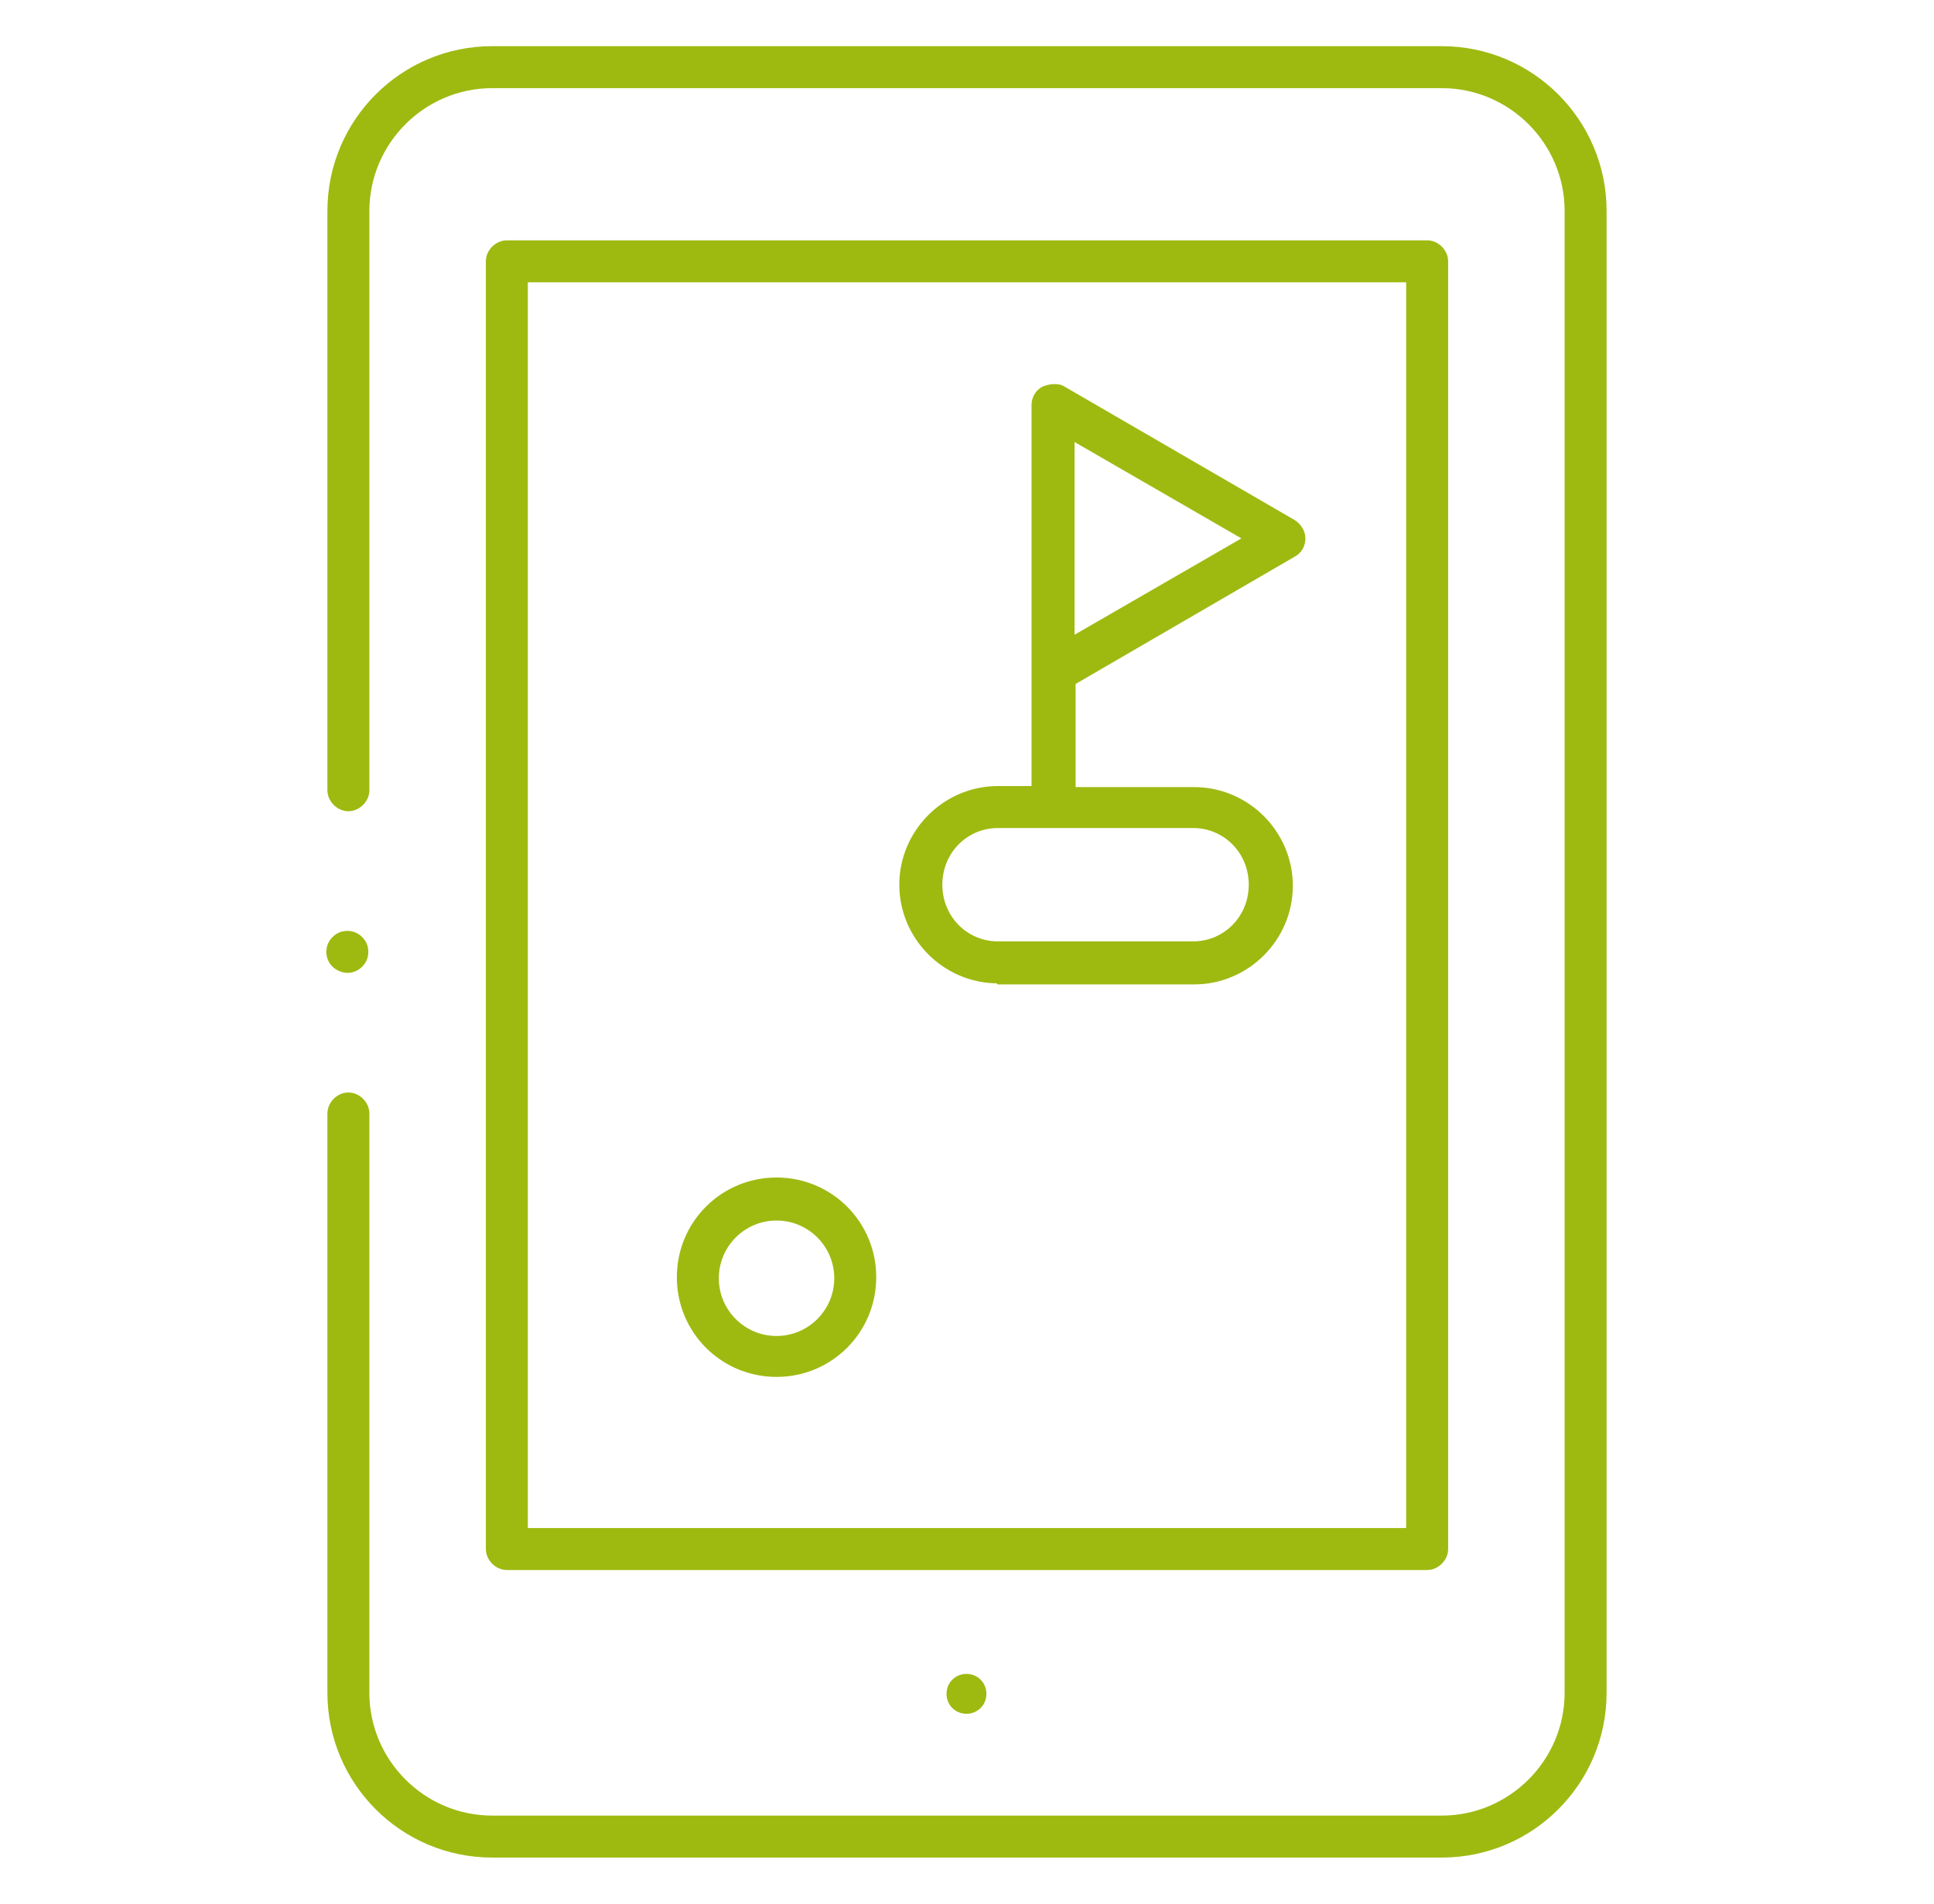
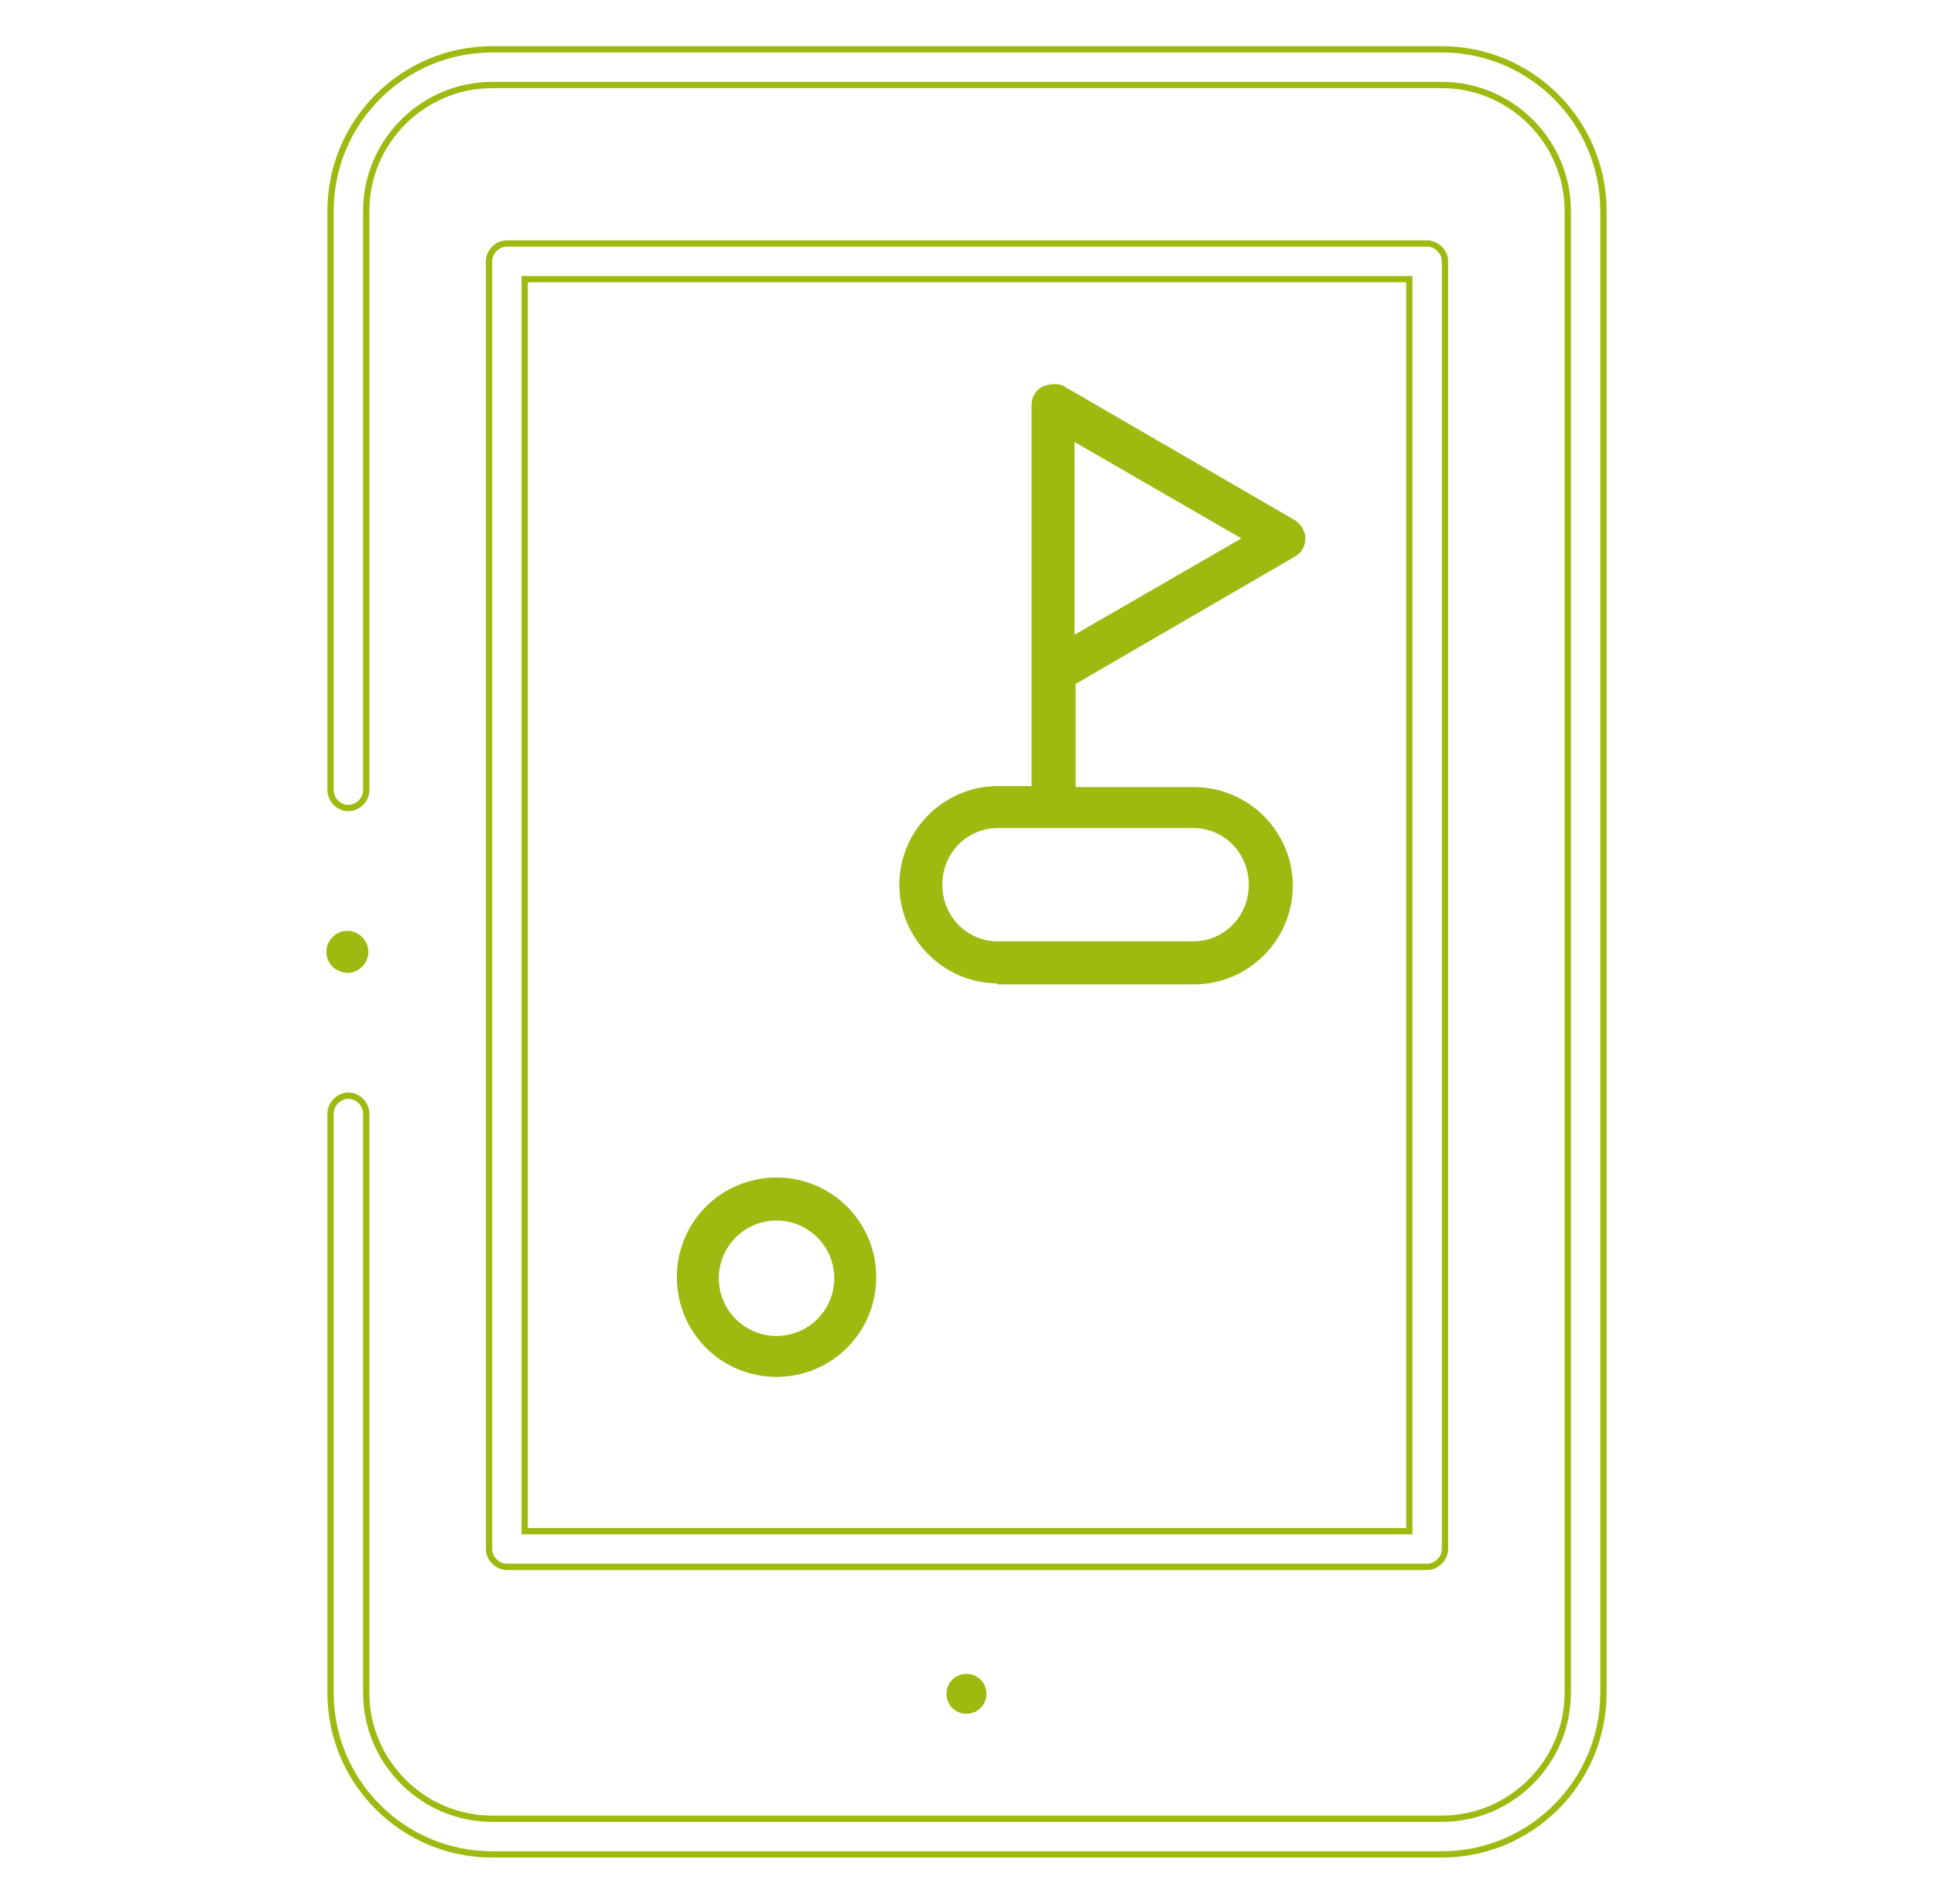
<svg xmlns="http://www.w3.org/2000/svg" id="Ebene_1" width="184.3" height="181.4" viewBox="0 0 184.3 181.4">
  <defs>
    <clipPath id="clippath">
      <rect x="31" y="4.2" width="122.3" height="173.1" fill="none" />
    </clipPath>
  </defs>
  <g clip-path="url(#clippath)">
-     <path d="M46.9,176.7c-8.5,0-15.4-6.9-15.4-15.4v-55.2c0-.9.8-1.7,1.7-1.7s1.7.8,1.7,1.7v55.2c0,6.6,5.4,12,12,12h90.5c6.6,0,12-5.4,12-12V20.1c0-6.6-5.4-12-12-12H46.9c-6.6,0-12,5.4-12,12v55.2c0,.9-.8,1.7-1.7,1.7s-1.7-.8-1.7-1.7V20.1c0-8.5,6.9-15.4,15.4-15.4h90.5c8.5,0,15.4,6.9,15.4,15.4v141.2c0,8.5-6.9,15.4-15.4,15.4H46.9Z" fill="#9eba11" />
    <path d="M46.9,176.7c-8.5,0-15.4-6.9-15.4-15.4v-55.2c0-.9.8-1.7,1.7-1.7s1.7.8,1.7,1.7v55.2c0,6.6,5.4,12,12,12h90.5c6.6,0,12-5.4,12-12V20.1c0-6.6-5.4-12-12-12H46.9c-6.6,0-12,5.4-12,12v55.2c0,.9-.8,1.7-1.7,1.7s-1.7-.8-1.7-1.7V20.1c0-8.5,6.9-15.4,15.4-15.4h90.5c8.5,0,15.4,6.9,15.4,15.4v141.2c0,8.5-6.9,15.4-15.4,15.4H46.9Z" fill="none" stroke="#9eba11" stroke-miterlimit="10" stroke-width=".6" />
-     <path d="M50,145.9h84.3V26.6H50v119.2ZM48.3,149.3c-.9,0-1.7-.8-1.7-1.7V24.9c0-.9.8-1.7,1.7-1.7h87.7c.9,0,1.7.8,1.7,1.7v122.7c0,.9-.8,1.7-1.7,1.7H48.3Z" fill="#9eba11" />
    <path d="M50,145.9h84.3V26.6H50v119.2ZM48.3,149.3c-.9,0-1.7-.8-1.7-1.7V24.9c0-.9.8-1.7,1.7-1.7h87.7c.9,0,1.7.8,1.7,1.7v122.7c0,.9-.8,1.7-1.7,1.7H48.3Z" fill="none" stroke="#9eba11" stroke-miterlimit="10" stroke-width=".6" />
    <path d="M74,116c-3.2,0-5.8,2.6-5.8,5.8s2.6,5.8,5.8,5.8,5.8-2.6,5.8-5.8-2.6-5.8-5.8-5.8M74,130.9c-5.1,0-9.2-4.1-9.2-9.2s4.1-9.2,9.2-9.2,9.2,4.1,9.2,9.2-4.1,9.2-9.2,9.2" fill="#9eba11" />
    <path d="M74,116c-3.2,0-5.8,2.6-5.8,5.8s2.6,5.8,5.8,5.8,5.8-2.6,5.8-5.8-2.6-5.8-5.8-5.8ZM74,130.9c-5.1,0-9.2-4.1-9.2-9.2s4.1-9.2,9.2-9.2,9.2,4.1,9.2,9.2-4.1,9.2-9.2,9.2Z" fill="none" stroke="#9eba11" stroke-miterlimit="10" stroke-width=".6" />
    <path d="M102.1,61l16.8-9.7-16.8-9.7v19.4ZM95.1,78.6c-3.1,0-5.6,2.5-5.6,5.7s2.5,5.7,5.6,5.7h18.6c3.1,0,5.6-2.5,5.6-5.7s-2.5-5.7-5.6-5.7h-18.6ZM95.1,93.4c-5,0-9.1-4.1-9.1-9.1s4.1-9.1,9.1-9.1h3.5v-36.6c0-.6.3-1.2.9-1.5.3-.1.6-.2.9-.2s.6,0,.9.2l21.9,12.7c.5.3.9.9.9,1.5s-.3,1.2-.9,1.5l-21,12.2v10.3h11.6c5,0,9.1,4.1,9.1,9.1s-4.1,9.1-9.1,9.1h-18.6Z" fill="#9eba11" />
    <path d="M102.1,61l16.8-9.7-16.8-9.7v19.4ZM95.1,78.6c-3.1,0-5.6,2.5-5.6,5.7s2.5,5.7,5.6,5.7h18.6c3.1,0,5.6-2.5,5.6-5.7s-2.5-5.7-5.6-5.7h-18.6ZM95.1,93.4c-5,0-9.1-4.1-9.1-9.1s4.1-9.1,9.1-9.1h3.5v-36.6c0-.6.3-1.2.9-1.5.3-.1.6-.2.9-.2s.6,0,.9.2l21.9,12.7c.5.3.9.9.9,1.5s-.3,1.2-.9,1.5l-21,12.2v10.3h11.6c5,0,9.1,4.1,9.1,9.1s-4.1,9.1-9.1,9.1h-18.6Z" fill="none" stroke="#9eba11" stroke-miterlimit="10" stroke-width=".6" />
    <path d="M92.1,163c-.9,0-1.6-.7-1.6-1.6s.7-1.6,1.6-1.6h0c.9,0,1.6.7,1.6,1.6s-.7,1.6-1.6,1.6h0Z" fill="#9eba11" />
    <path d="M92.1,163c-.9,0-1.6-.7-1.6-1.6s.7-1.6,1.6-1.6h0c.9,0,1.6.7,1.6,1.6s-.7,1.6-1.6,1.6h0Z" fill="none" stroke="#9eba11" stroke-miterlimit="10" stroke-width=".6" />
    <path d="M33.1,92.4c-.4,0-.9-.2-1.2-.5-.3-.3-.5-.7-.5-1.2s.2-.9.5-1.2c.3-.3.7-.5,1.2-.5s.9.2,1.2.5c.3.3.5.7.5,1.2s-.2.9-.5,1.2c-.3.3-.7.5-1.2.5" fill="#9eba11" />
    <path d="M33.1,92.4c-.4,0-.9-.2-1.2-.5-.3-.3-.5-.7-.5-1.2s.2-.9.5-1.2c.3-.3.7-.5,1.2-.5s.9.2,1.2.5c.3.3.5.7.5,1.2s-.2.9-.5,1.2c-.3.3-.7.5-1.2.5Z" fill="none" stroke="#9eba11" stroke-miterlimit="10" stroke-width=".6" />
  </g>
</svg>